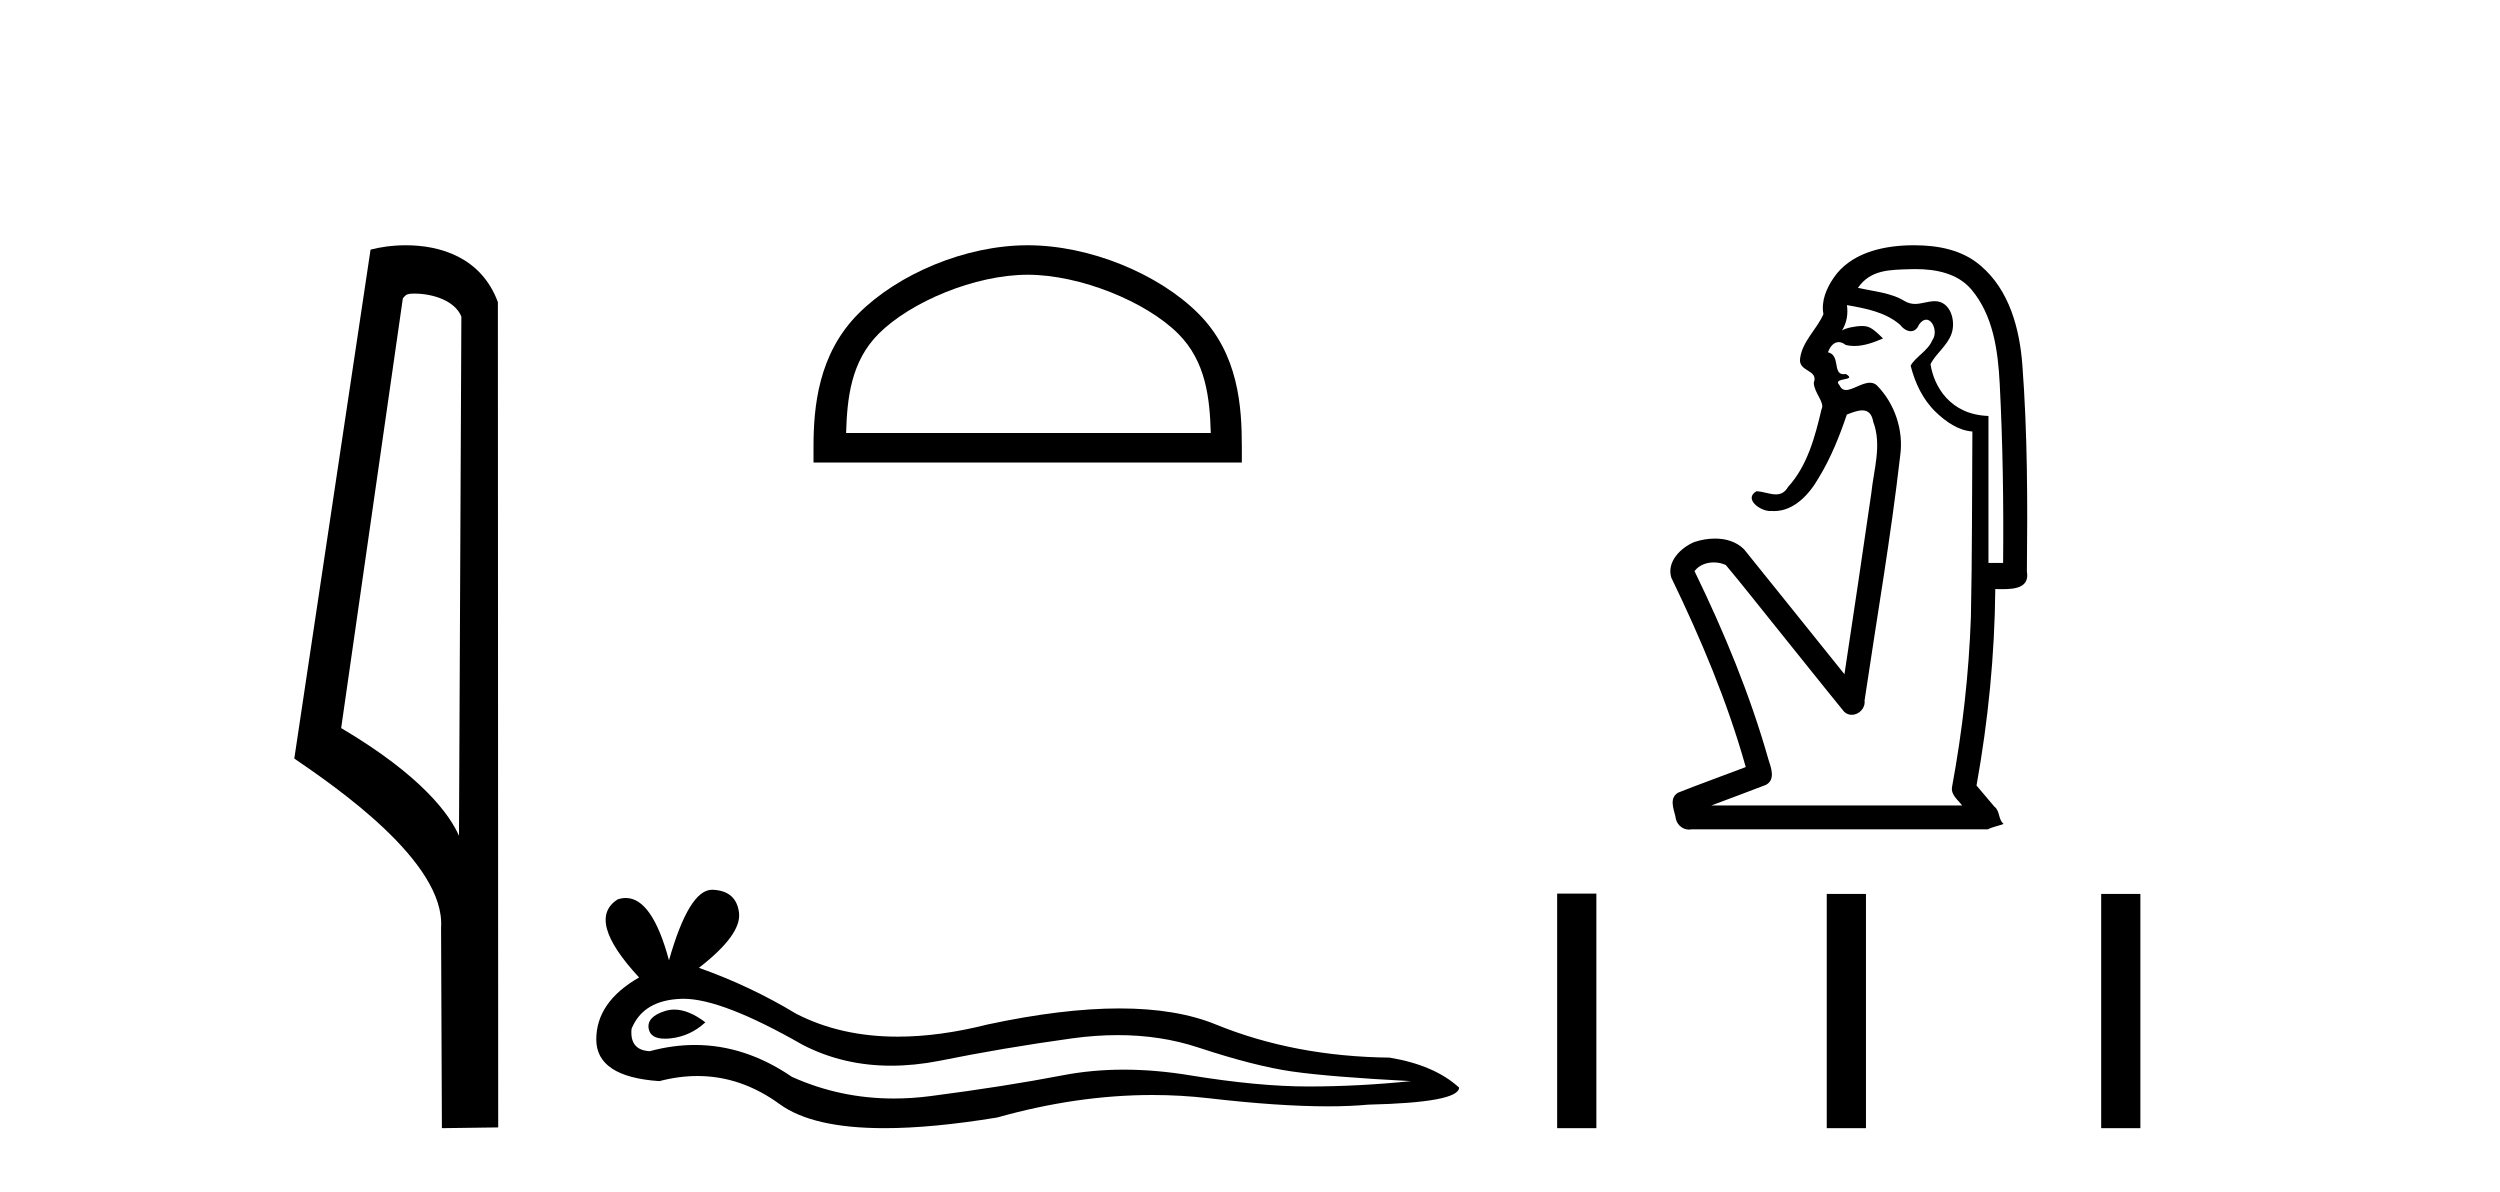
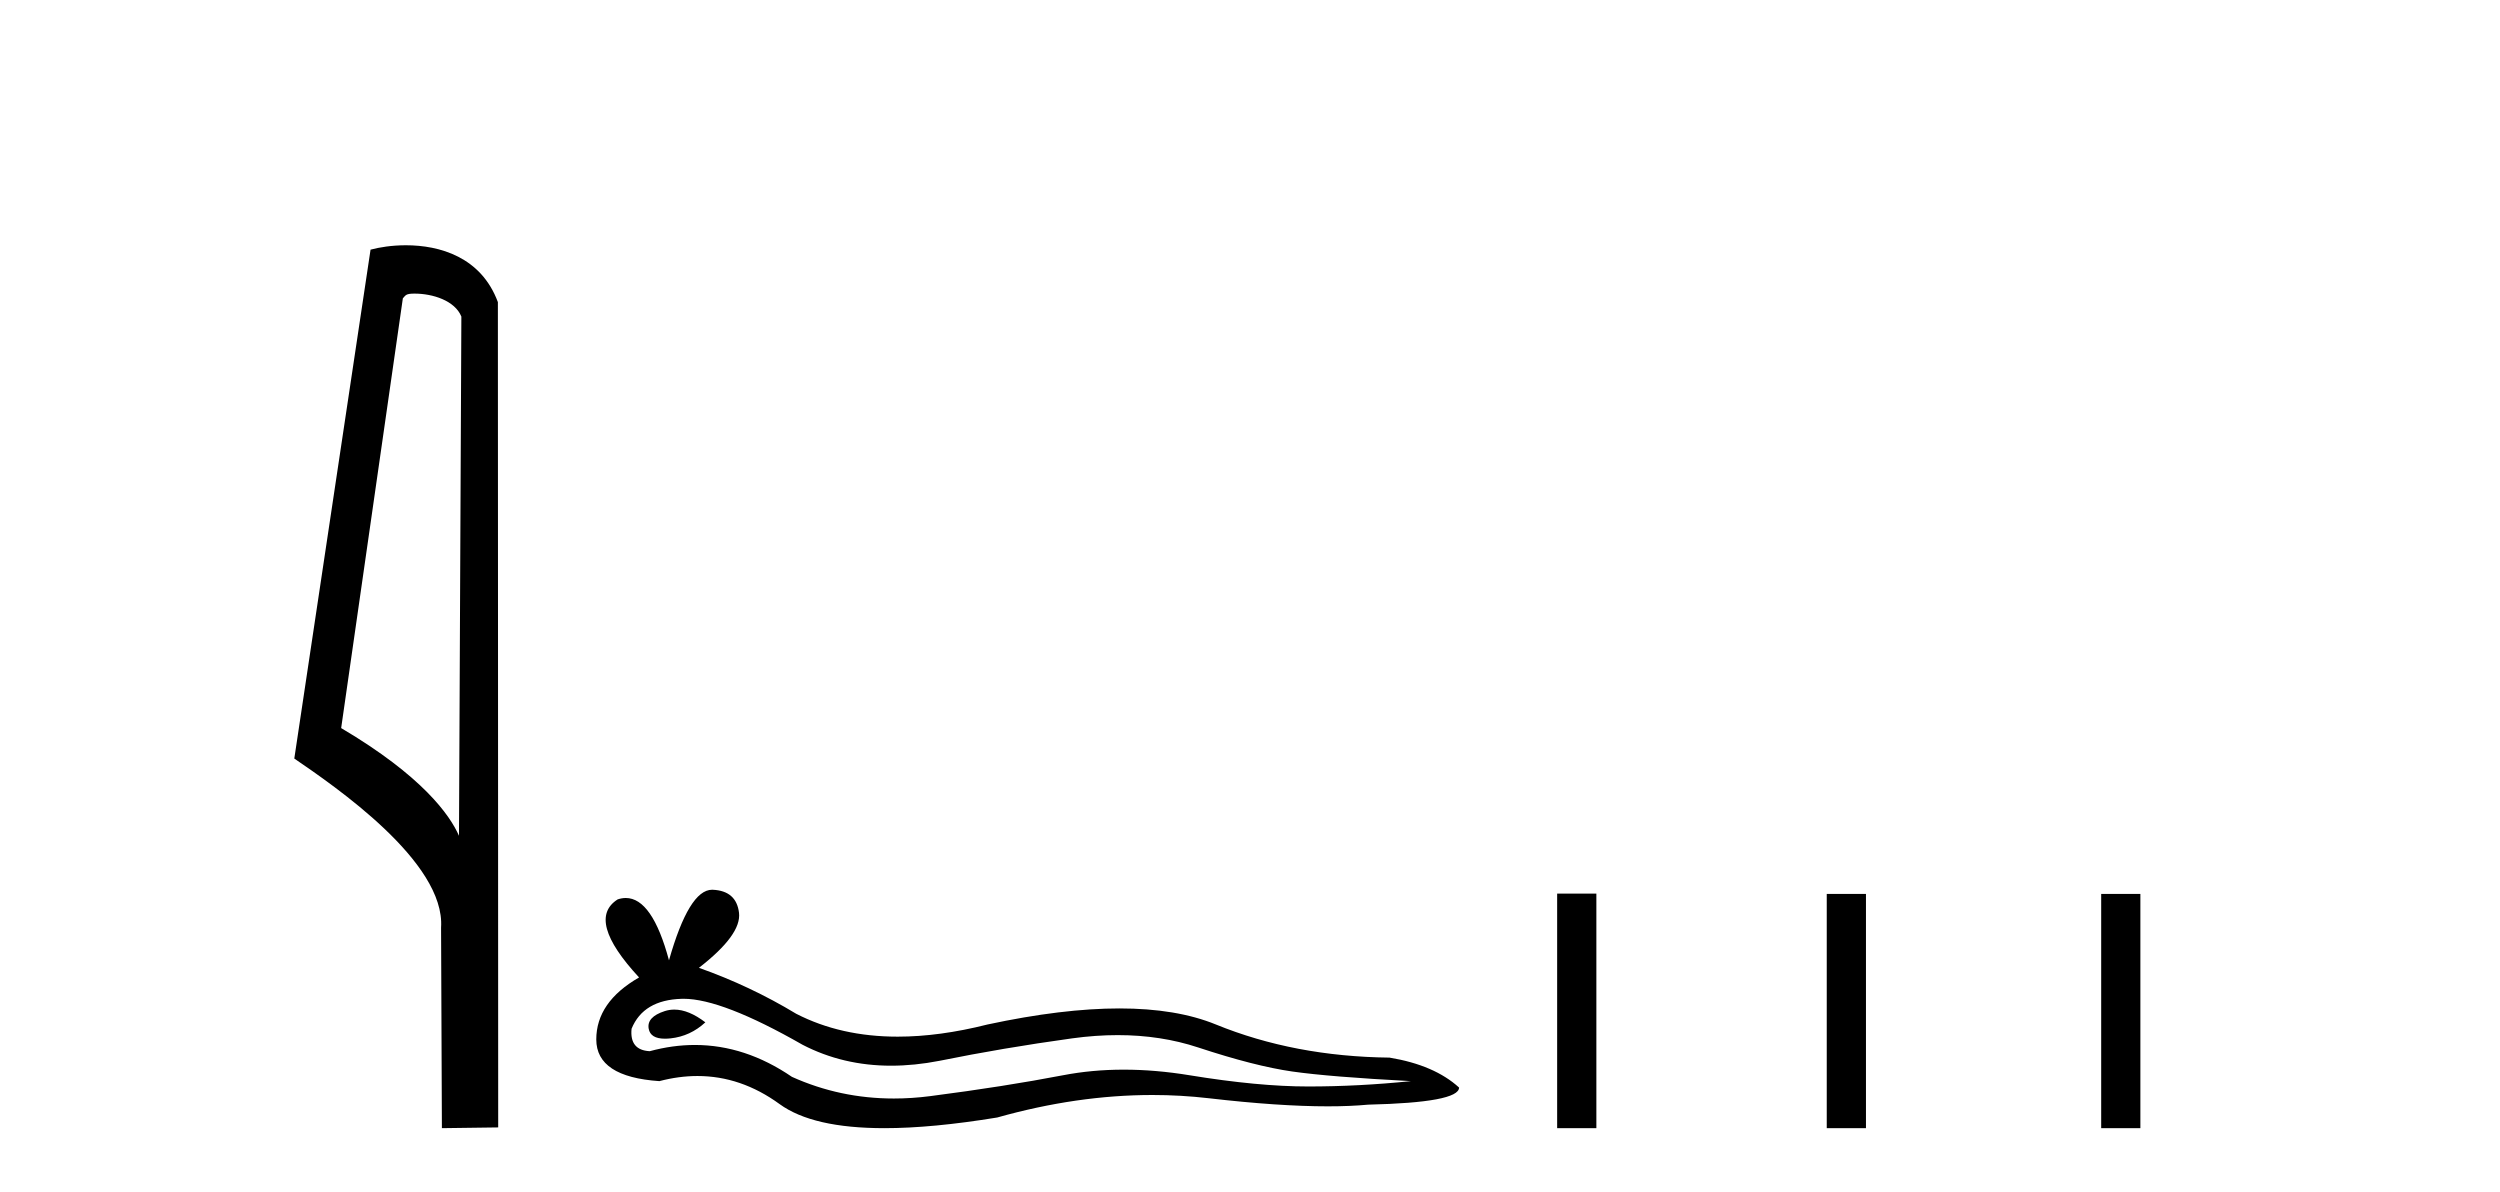
<svg xmlns="http://www.w3.org/2000/svg" width="86.0" height="41.0">
  <path d="M 14.259 10.1 C 14.884 10.1 15.648 10.34 15.871 10.89 L 15.789 28.751 L 15.789 28.751 C 15.473 28.034 14.531 26.699 11.736 25.046 L 13.858 10.263 C 13.958 10.157 13.955 10.1 14.259 10.1 ZM 15.789 28.751 L 15.789 28.751 C 15.789 28.751 15.789 28.751 15.789 28.751 L 15.789 28.751 L 15.789 28.751 ZM 13.962 8.437 C 13.484 8.437 13.053 8.505 12.747 8.588 L 10.124 26.094 C 11.512 27.044 15.325 29.648 15.173 31.91 L 15.201 38.809 L 17.138 38.783 L 17.127 10.393 C 16.551 8.837 15.12 8.437 13.962 8.437 Z" style="fill:#000000;stroke:none" />
-   <path d="M 35.352 9.451 C 37.164 9.451 39.433 10.382 40.53 11.48 C 41.491 12.44 41.616 13.713 41.651 14.896 L 29.106 14.896 C 29.141 13.713 29.267 12.44 30.227 11.48 C 31.325 10.382 33.54 9.451 35.352 9.451 ZM 35.352 8.437 C 33.202 8.437 30.889 9.43 29.533 10.786 C 28.143 12.176 27.985 14.007 27.985 15.377 L 27.985 15.911 L 42.719 15.911 L 42.719 15.377 C 42.719 14.007 42.615 12.176 41.224 10.786 C 39.869 9.43 37.502 8.437 35.352 8.437 Z" style="fill:#000000;stroke:none" />
  <path d="M 23.196 34.73 Q 23.026 34.73 22.866 34.782 Q 22.241 34.984 22.315 35.389 Q 22.377 35.731 22.873 35.731 Q 22.964 35.731 23.068 35.72 Q 23.749 35.646 24.264 35.168 Q 23.689 34.73 23.196 34.73 ZM 23.514 34.358 Q 24.842 34.358 27.61 35.941 Q 28.999 36.66 30.656 36.66 Q 31.456 36.66 32.318 36.492 Q 34.488 36.051 36.878 35.72 Q 37.69 35.608 38.451 35.608 Q 39.931 35.608 41.218 36.033 Q 43.167 36.676 44.454 36.86 Q 45.742 37.044 48.537 37.191 Q 46.735 37.375 45.006 37.375 Q 43.278 37.375 40.924 36.989 Q 39.747 36.796 38.657 36.796 Q 37.568 36.796 36.566 36.989 Q 34.561 37.375 32.005 37.706 Q 31.366 37.789 30.749 37.789 Q 28.898 37.789 27.243 37.044 Q 25.636 35.947 23.905 35.947 Q 23.14 35.947 22.351 36.161 Q 21.653 36.125 21.726 35.389 Q 22.131 34.396 23.455 34.359 Q 23.484 34.358 23.514 34.358 ZM 24.497 30.607 Q 23.702 30.607 23.013 33.035 Q 22.437 30.891 21.527 30.891 Q 21.391 30.891 21.248 30.939 Q 20.145 31.638 21.984 33.624 Q 20.512 34.47 20.512 35.757 Q 20.512 37.044 22.682 37.191 Q 23.353 37.015 23.993 37.015 Q 25.492 37.015 26.82 37.982 Q 27.956 38.809 30.423 38.809 Q 32.068 38.809 34.304 38.442 Q 37.05 37.668 39.642 37.668 Q 40.625 37.668 41.586 37.78 Q 43.988 38.058 45.677 38.058 Q 46.445 38.058 47.066 38 Q 50.192 37.927 50.192 37.412 Q 49.346 36.639 47.801 36.382 Q 44.528 36.345 41.825 35.242 Q 40.473 34.69 38.51 34.69 Q 36.547 34.69 33.973 35.242 Q 32.313 35.661 30.882 35.661 Q 28.921 35.661 27.39 34.874 Q 25.808 33.918 24.043 33.293 Q 25.514 32.153 25.422 31.399 Q 25.33 30.645 24.521 30.608 Q 24.509 30.607 24.497 30.607 Z" style="fill:#000000;stroke:none" />
-   <path d="M 65.889 9.257 C 66.589 9.257 67.34 9.398 67.813 9.956 C 68.57 10.85 68.731 12.069 68.79 13.199 C 68.896 15.252 68.927 17.309 68.907 19.365 L 68.403 19.365 C 68.403 17.679 68.403 15.994 68.403 14.309 C 67.08 14.265 66.528 13.29 66.41 12.53 C 66.57 12.184 66.995 11.893 67.136 11.47 C 67.285 11.024 67.092 10.361 66.56 10.361 C 66.551 10.361 66.542 10.361 66.533 10.361 C 66.294 10.371 66.09 10.455 65.878 10.455 C 65.758 10.455 65.636 10.429 65.502 10.347 C 65.047 10.07 64.438 10.02 63.912 9.904 C 64.346 9.271 65.01 9.282 65.722 9.26 C 65.777 9.258 65.833 9.257 65.889 9.257 ZM 63.535 10.496 L 63.535 10.496 C 64.181 10.61 64.863 10.734 65.373 11.181 C 65.467 11.309 65.604 11.393 65.732 11.393 C 65.844 11.393 65.95 11.327 66.012 11.167 C 66.098 11.046 66.185 10.997 66.263 10.997 C 66.501 10.997 66.66 11.449 66.471 11.703 C 66.325 12.068 65.883 12.283 65.726 12.58 C 65.877 13.174 66.143 13.745 66.592 14.175 C 66.939 14.507 67.359 14.807 67.85 14.844 C 67.834 16.969 67.845 19.095 67.799 21.219 C 67.731 23.181 67.508 25.137 67.151 27.067 C 67.101 27.343 67.354 27.513 67.498 27.709 L 58.866 27.709 C 59.492 27.472 60.123 27.243 60.747 27 C 61.083 26.823 60.928 26.413 60.837 26.135 C 60.202 23.896 59.308 21.737 58.291 19.646 C 58.445 19.442 58.699 19.347 58.952 19.347 C 59.097 19.347 59.242 19.378 59.368 19.437 C 59.953 20.131 60.51 20.853 61.084 21.559 C 61.869 22.531 62.645 23.512 63.435 24.48 C 63.514 24.557 63.608 24.59 63.701 24.59 C 63.941 24.59 64.175 24.368 64.141 24.098 C 64.557 21.29 65.044 18.492 65.367 15.672 C 65.49 14.802 65.18 13.88 64.564 13.256 C 64.492 13.191 64.411 13.166 64.325 13.166 C 64.052 13.166 63.731 13.416 63.504 13.416 C 63.411 13.416 63.333 13.374 63.281 13.255 C 62.995 12.965 63.928 13.121 63.498 12.866 L 63.498 12.866 C 63.47 12.87 63.445 12.873 63.422 12.873 C 63.03 12.873 63.324 12.225 62.883 12.118 C 62.956 11.915 63.085 11.769 63.25 11.769 C 63.325 11.769 63.407 11.799 63.495 11.868 C 63.593 11.892 63.691 11.902 63.79 11.902 C 64.129 11.902 64.467 11.776 64.776 11.643 C 64.422 11.29 64.295 11.215 64.059 11.215 C 63.813 11.215 63.465 11.291 63.364 11.371 L 63.364 11.371 C 63.364 11.371 63.364 11.371 63.364 11.371 L 63.364 11.371 C 63.364 11.371 63.364 11.371 63.364 11.371 L 63.364 11.371 C 63.528 11.109 63.579 10.802 63.535 10.496 ZM 65.849 8.437 C 65.787 8.437 65.725 8.438 65.663 8.439 C 64.71 8.466 63.65 8.721 63.082 9.551 C 62.831 9.915 62.641 10.356 62.726 10.806 C 62.498 11.332 62.002 11.737 61.924 12.326 C 61.85 12.803 62.569 12.705 62.394 13.166 C 62.404 13.513 62.788 13.854 62.661 14.076 C 62.439 15.02 62.177 16.018 61.508 16.752 C 61.394 16.95 61.248 17.007 61.09 17.007 C 60.876 17.007 60.638 16.903 60.421 16.899 L 60.421 16.899 C 59.976 17.16 60.546 17.579 60.887 17.579 C 60.901 17.579 60.915 17.578 60.928 17.577 C 60.962 17.579 60.996 17.581 61.029 17.581 C 61.724 17.581 62.251 16.99 62.571 16.424 C 62.982 15.751 63.284 14.994 63.531 14.261 C 63.718 14.187 63.905 14.117 64.062 14.117 C 64.246 14.117 64.388 14.213 64.44 14.512 C 64.742 15.312 64.455 16.16 64.372 16.973 C 64.07 19.047 63.765 21.121 63.449 23.193 C 62.298 21.762 61.152 20.328 59.998 18.899 C 59.733 18.631 59.367 18.527 58.996 18.527 C 58.752 18.527 58.507 18.572 58.286 18.645 C 57.822 18.837 57.326 19.322 57.492 19.869 C 58.509 21.972 59.422 24.134 60.054 26.387 C 59.28 26.682 58.498 26.961 57.728 27.267 C 57.417 27.449 57.568 27.811 57.634 28.083 C 57.652 28.335 57.853 28.538 58.101 28.538 C 58.128 28.538 58.156 28.535 58.184 28.53 L 68.383 28.53 C 68.525 28.446 68.875 28.378 68.923 28.341 C 68.73 28.183 68.811 27.904 68.605 27.747 C 68.401 27.505 68.196 27.264 67.992 27.022 C 68.394 24.793 68.617 22.53 68.638 20.264 C 68.714 20.265 68.801 20.267 68.89 20.267 C 69.316 20.267 69.824 20.215 69.725 19.66 C 69.75 17.29 69.747 14.915 69.569 12.551 C 69.475 11.313 69.124 9.98 68.136 9.142 C 67.504 8.592 66.665 8.437 65.849 8.437 Z" style="fill:#000000;stroke:none" />
  <path d="M 53.566 30.74 L 53.566 38.809 L 54.915 38.809 L 54.915 30.74 ZM 62.84 30.751 L 62.84 38.809 L 64.189 38.809 L 64.189 30.751 ZM 72.281 30.751 L 72.281 38.809 L 73.629 38.809 L 73.629 30.751 Z" style="fill:#000000;stroke:none" />
</svg>